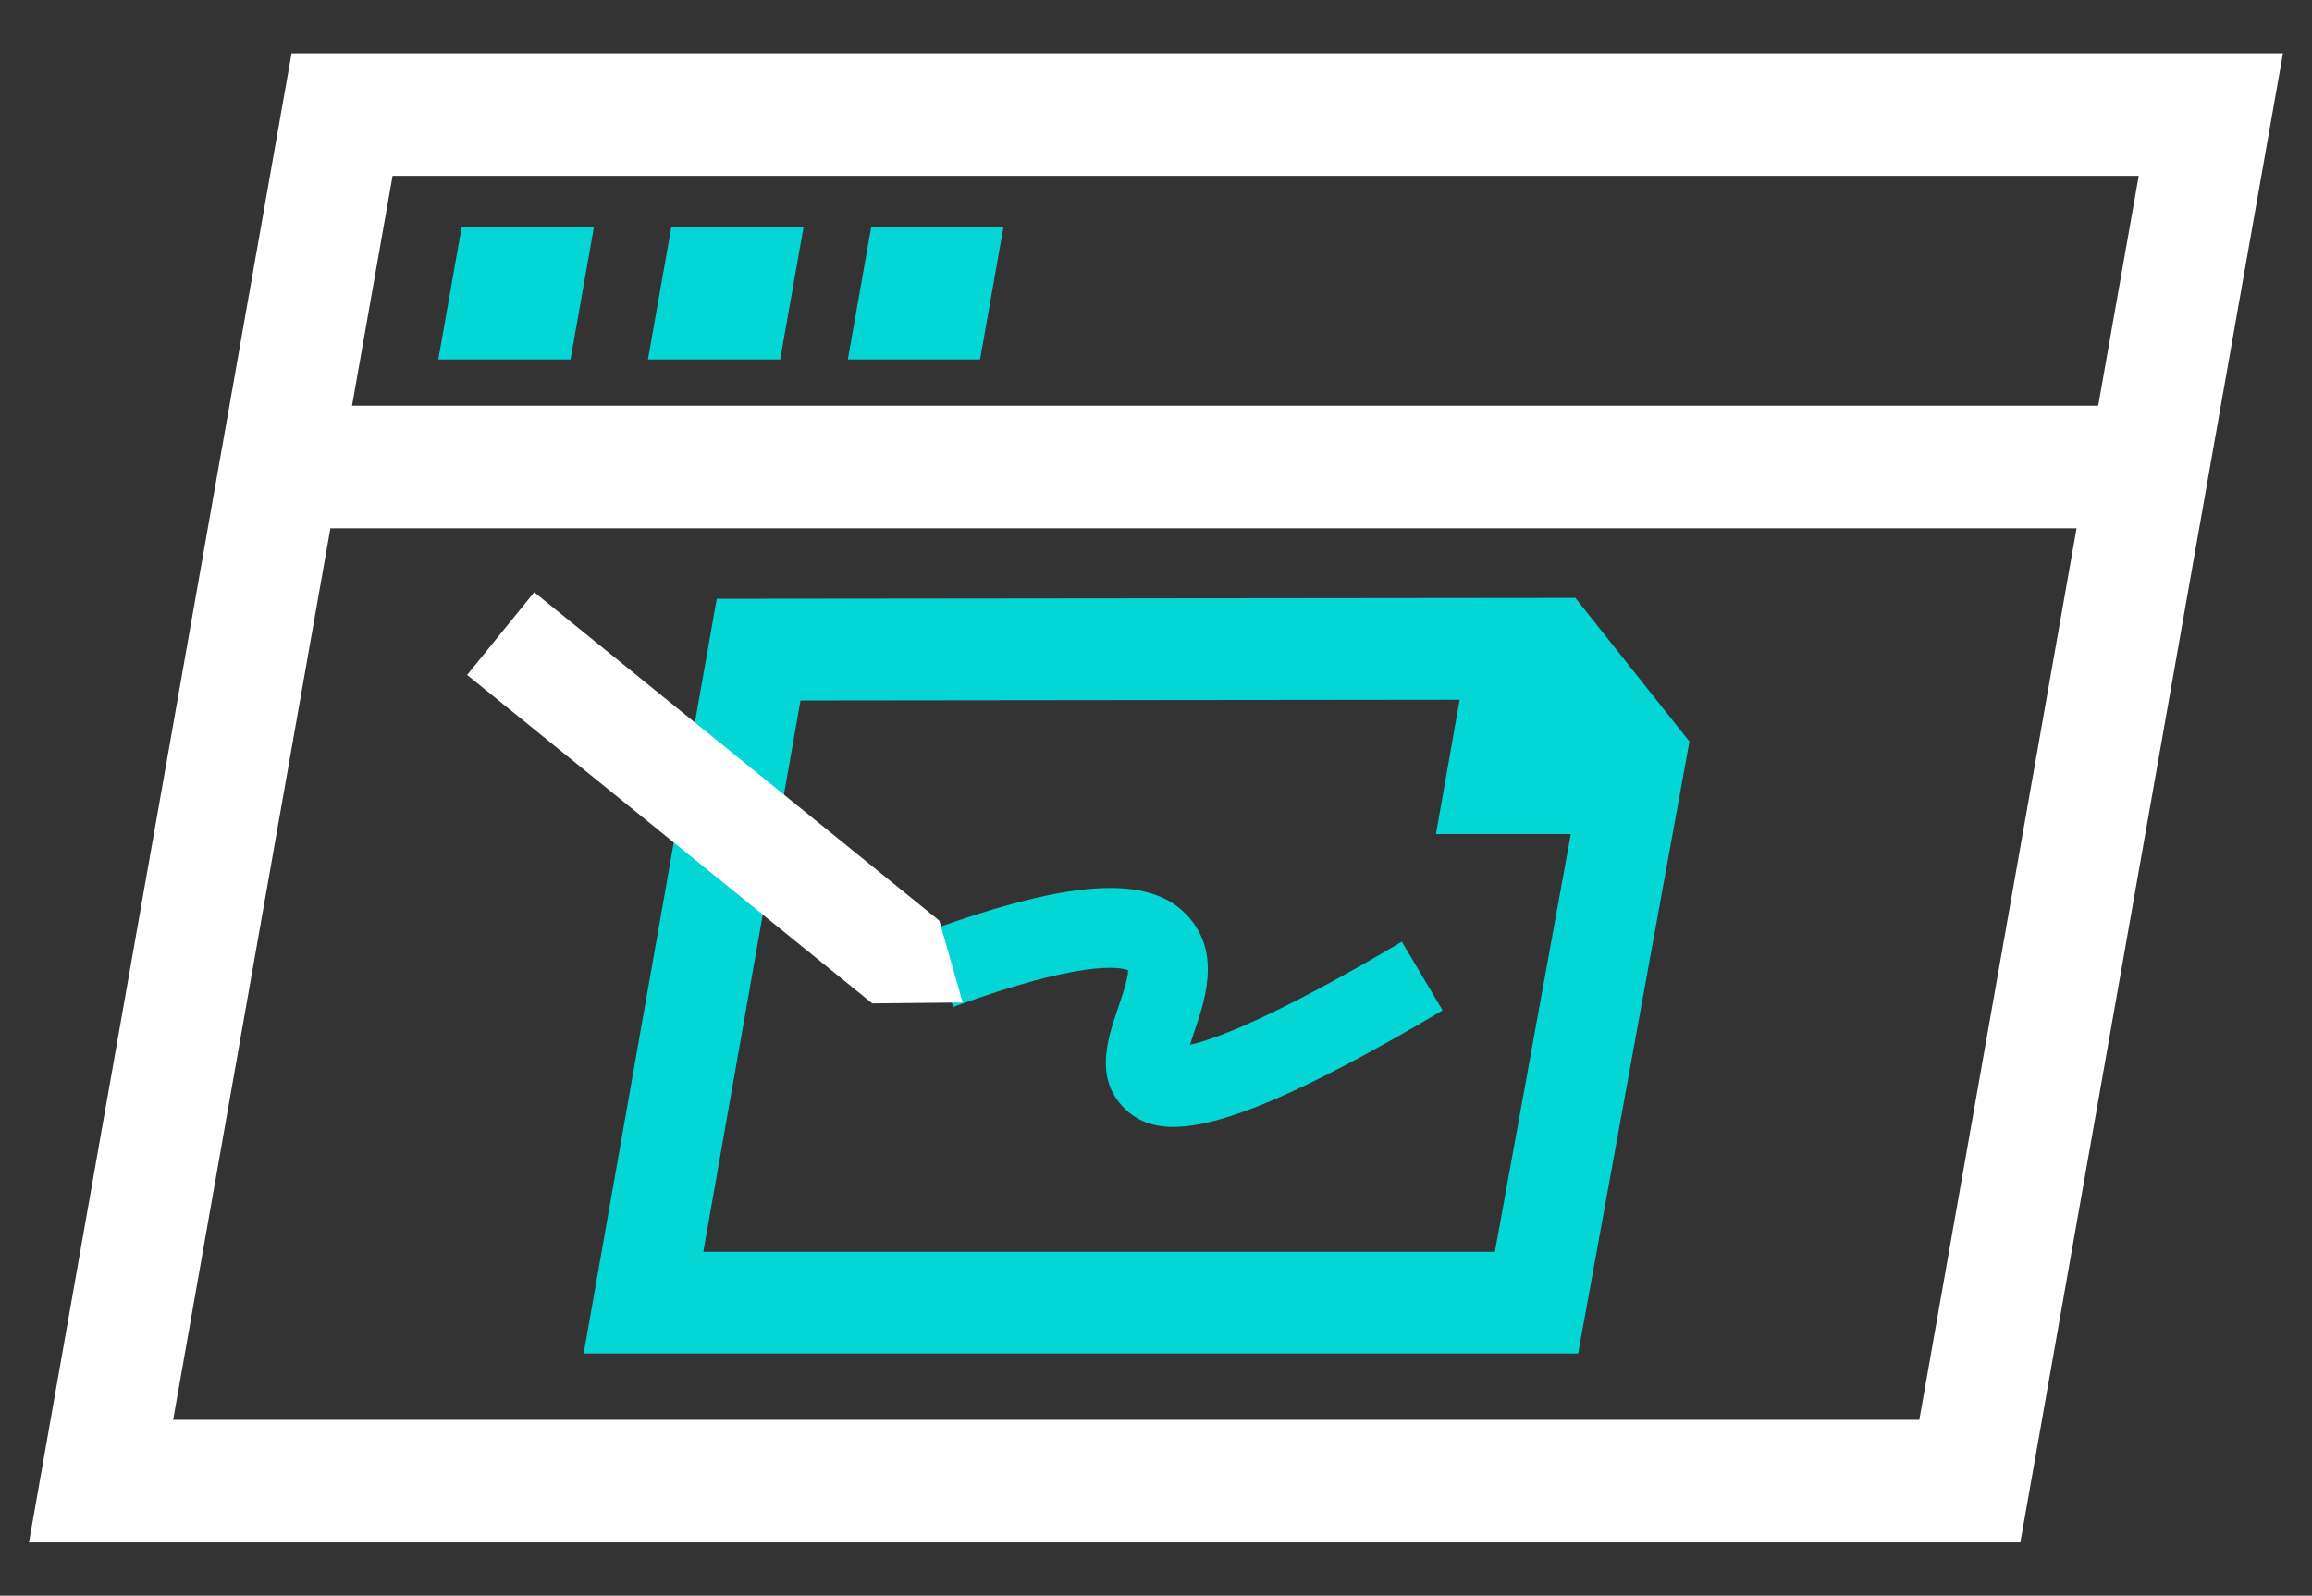
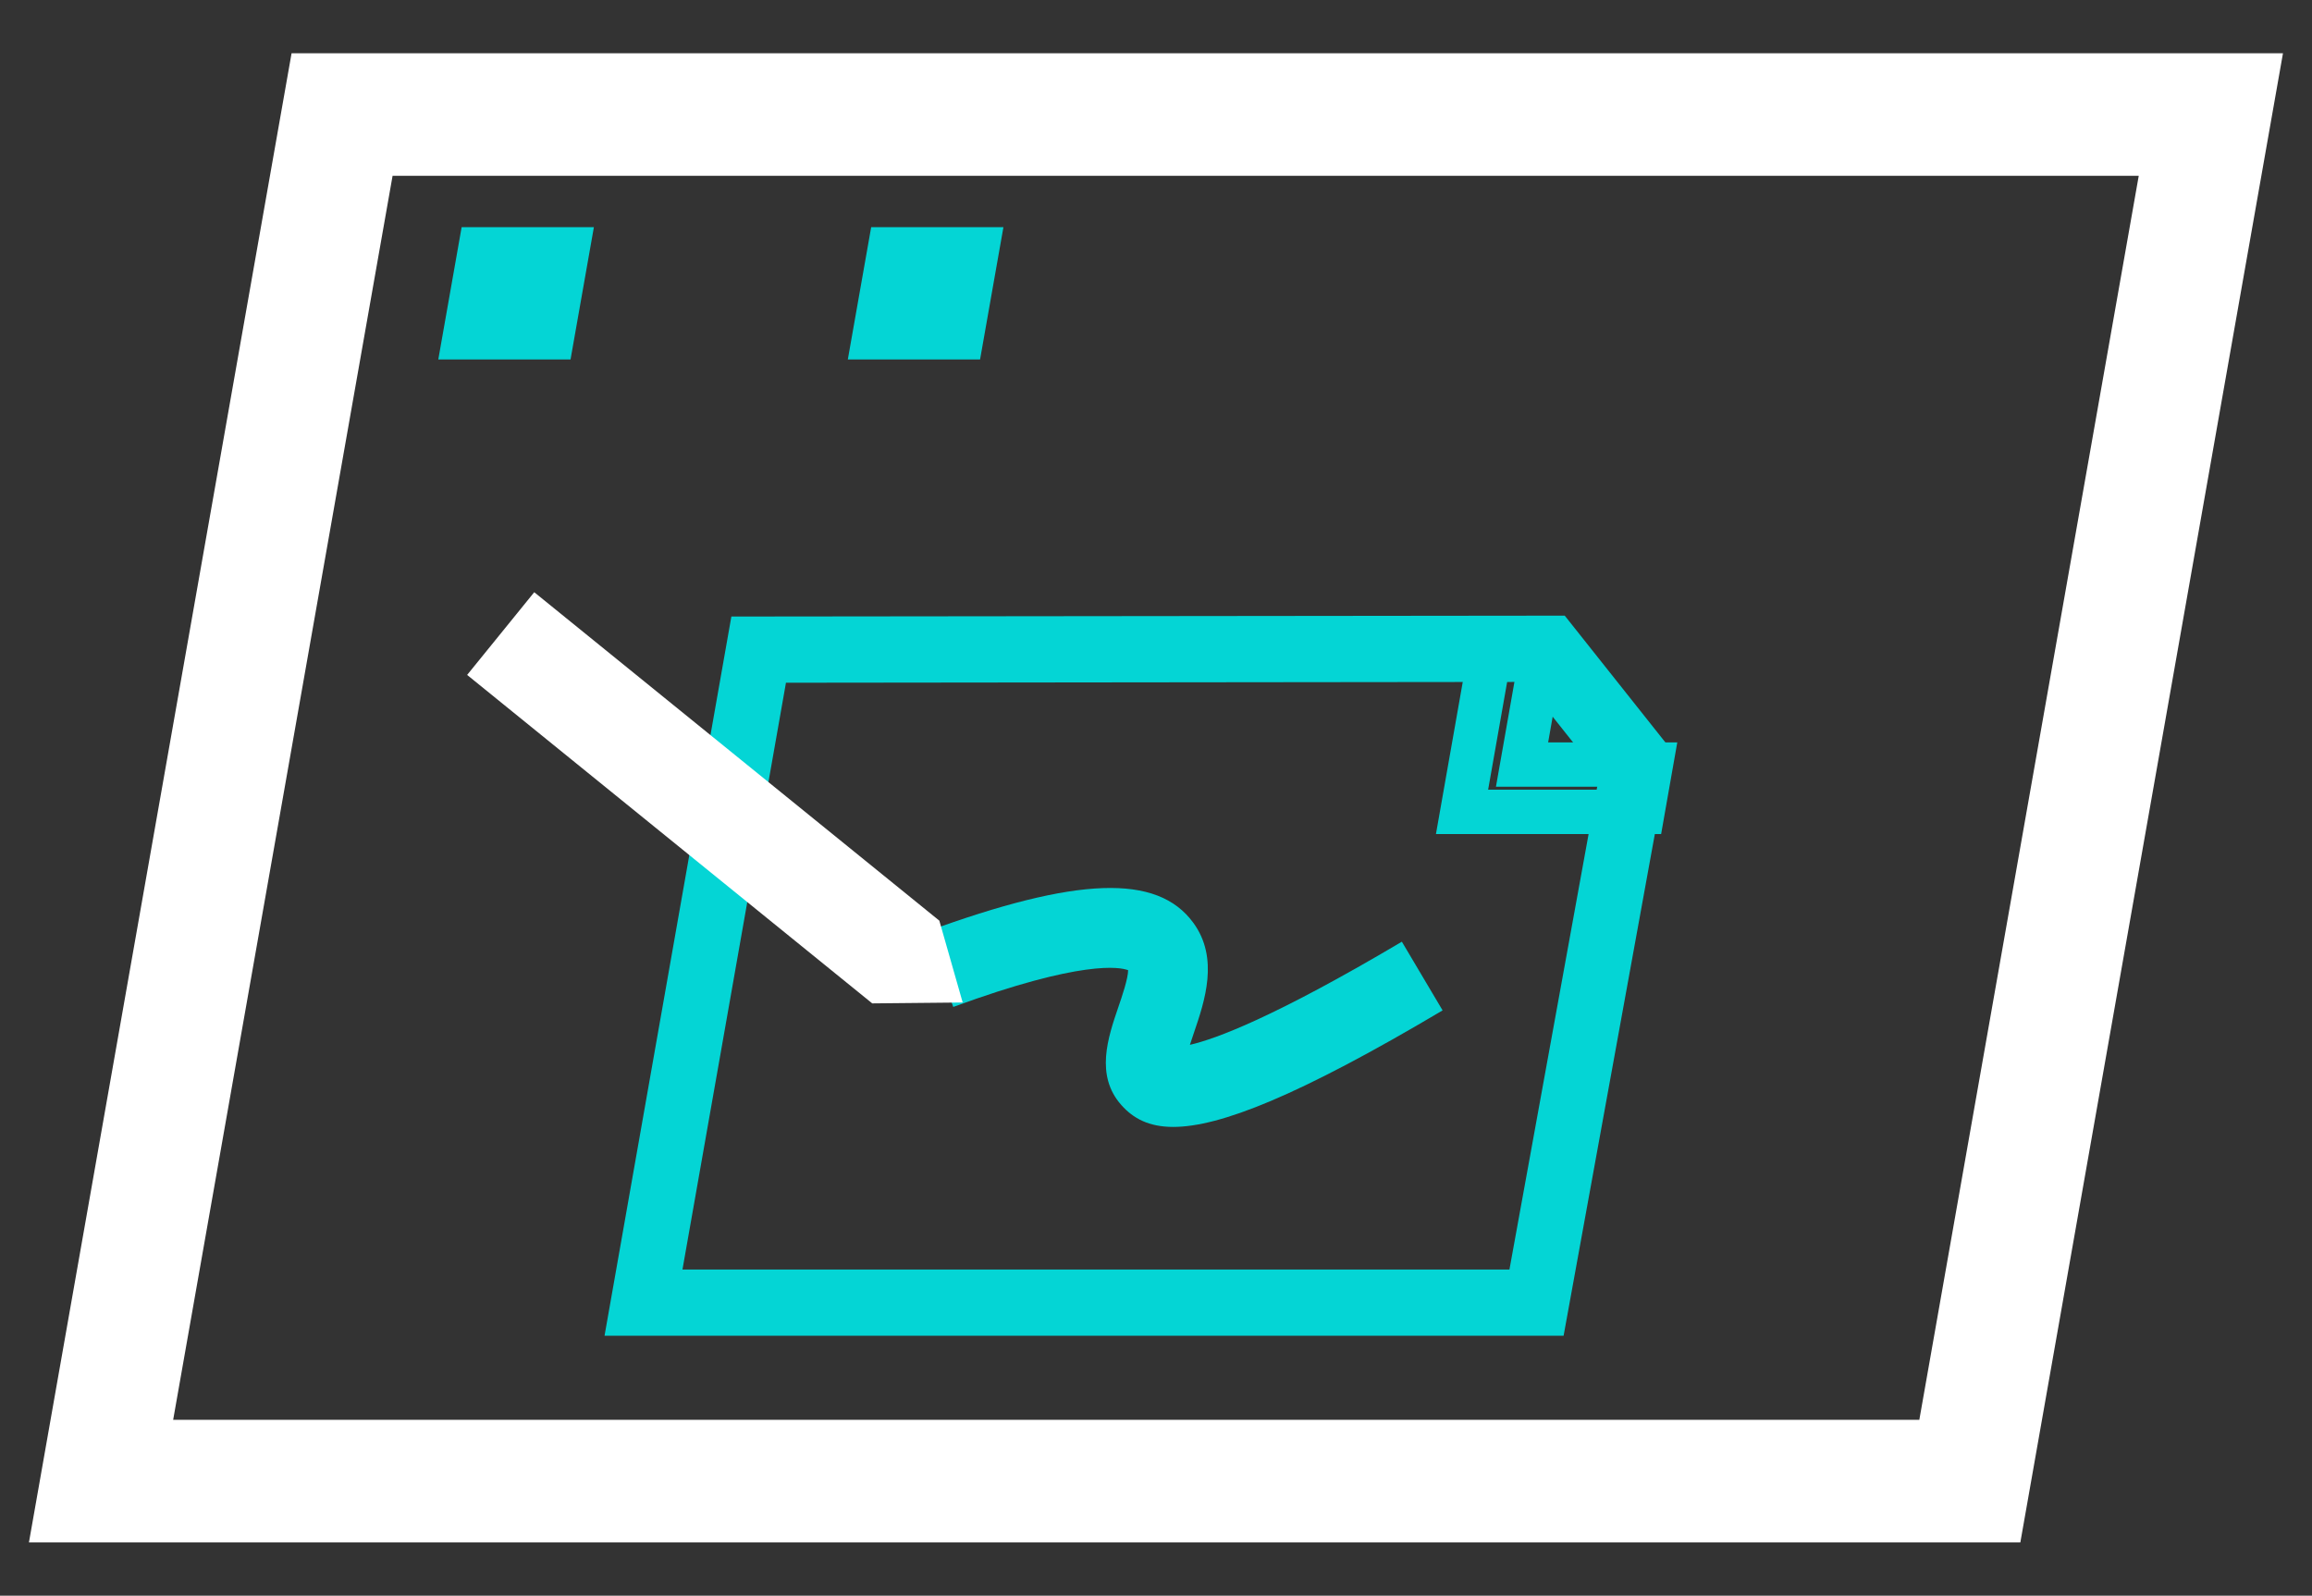
<svg xmlns="http://www.w3.org/2000/svg" id="Layer_1" data-name="Layer 1" viewBox="0 0 260.48 179.8">
  <rect x="0" y="0" width="260.48" height="179.8" fill="#333333" stroke="none" />
  <defs>
    <style> .cls-1 { fill: #fff; } .cls-2 { fill: #04d5d5; } </style>
  </defs>
  <path class="cls-1" d="m227.62,173.8H3.26L32.85,6h224.36l-29.59,167.8Zm-208.11-13.82h196.73l24.72-140.17H44.23l-24.72,140.17Z" />
-   <polygon class="cls-1" points="241.57 59.53 28.96 59.53 31.39 45.71 244.01 45.71 241.57 59.53" />
  <polygon class="cls-2" points="64.28 40.5 49.38 40.5 52.01 25.6 66.91 25.6 64.28 40.5" />
-   <polygon class="cls-2" points="87.9 40.5 73 40.5 75.63 25.6 90.53 25.6 87.9 40.5" />
  <polygon class="cls-2" points="110.42 40.5 95.52 40.5 98.15 25.6 113.05 25.6 110.42 40.5" />
  <g>
    <path class="cls-2" d="m176.16,150.51h-108.05l14.29-81.04,93.89-.1,11.9,14.99-12.03,66.16Zm-99.27-7.46h93.17l10.12-55.68-8.36-10.53-83.27.09-11.66,66.12Z" />
-     <path class="cls-2" d="m177.8,152.51h-112.04l14.99-85.04,96.74-.1,12.85,16.18-12.54,68.96Zm-107.34-4h104.06l11.52-63.35-10.95-13.79-91.05.1-13.58,77.04Zm101.23-3.46h-97.16l12.36-70.12,86.12-.09,9.31,11.72-10.63,58.49Zm-92.45-4h89.18l9.61-52.88-7.41-9.33-80.43.09-10.95,62.12Z" />
  </g>
  <g id="g2071">
    <g id="path2073">
      <g>
-         <polygon class="cls-2" points="185.1 91.48 164.73 91.48 168.02 72.82 173.84 72.82 171.49 86.15 186.04 86.15 185.1 91.48" />
        <path class="cls-2" d="m187.15,93.98h-25.37l4.17-23.66h10.82l-2.35,13.33h14.55l-1.82,10.33Zm-19.49-5h15.37l.06-.33h-14.55l2.35-13.33h-.82l-2.41,13.66Z" />
      </g>
    </g>
  </g>
  <path class="cls-2" d="m132.19,126.98c-2.76,0-4.52-.96-5.86-2.47-2.96-3.34-1.5-7.61-.33-11.04.4-1.16,1.1-3.22,1.1-4.15-.92-.35-5.2-1.18-19.7,4.14l-3.1-8.45c17.06-6.25,26.08-6.57,30.13-1.05,2.95,4.01,1.29,8.87.08,12.42-.14.4-.3.88-.45,1.35,2.86-.65,9.48-3.08,23.88-11.62l4.59,7.74c-16.31,9.68-25.12,13.13-30.35,13.13Z" />
  <path class="cls-1" d="m98.27,113.06l-45.64-37.01,7.56-9.32,45.64,37.01c.88,3.07,1.76,6.15,2.63,9.22l-10.19.1Z" />
</svg>